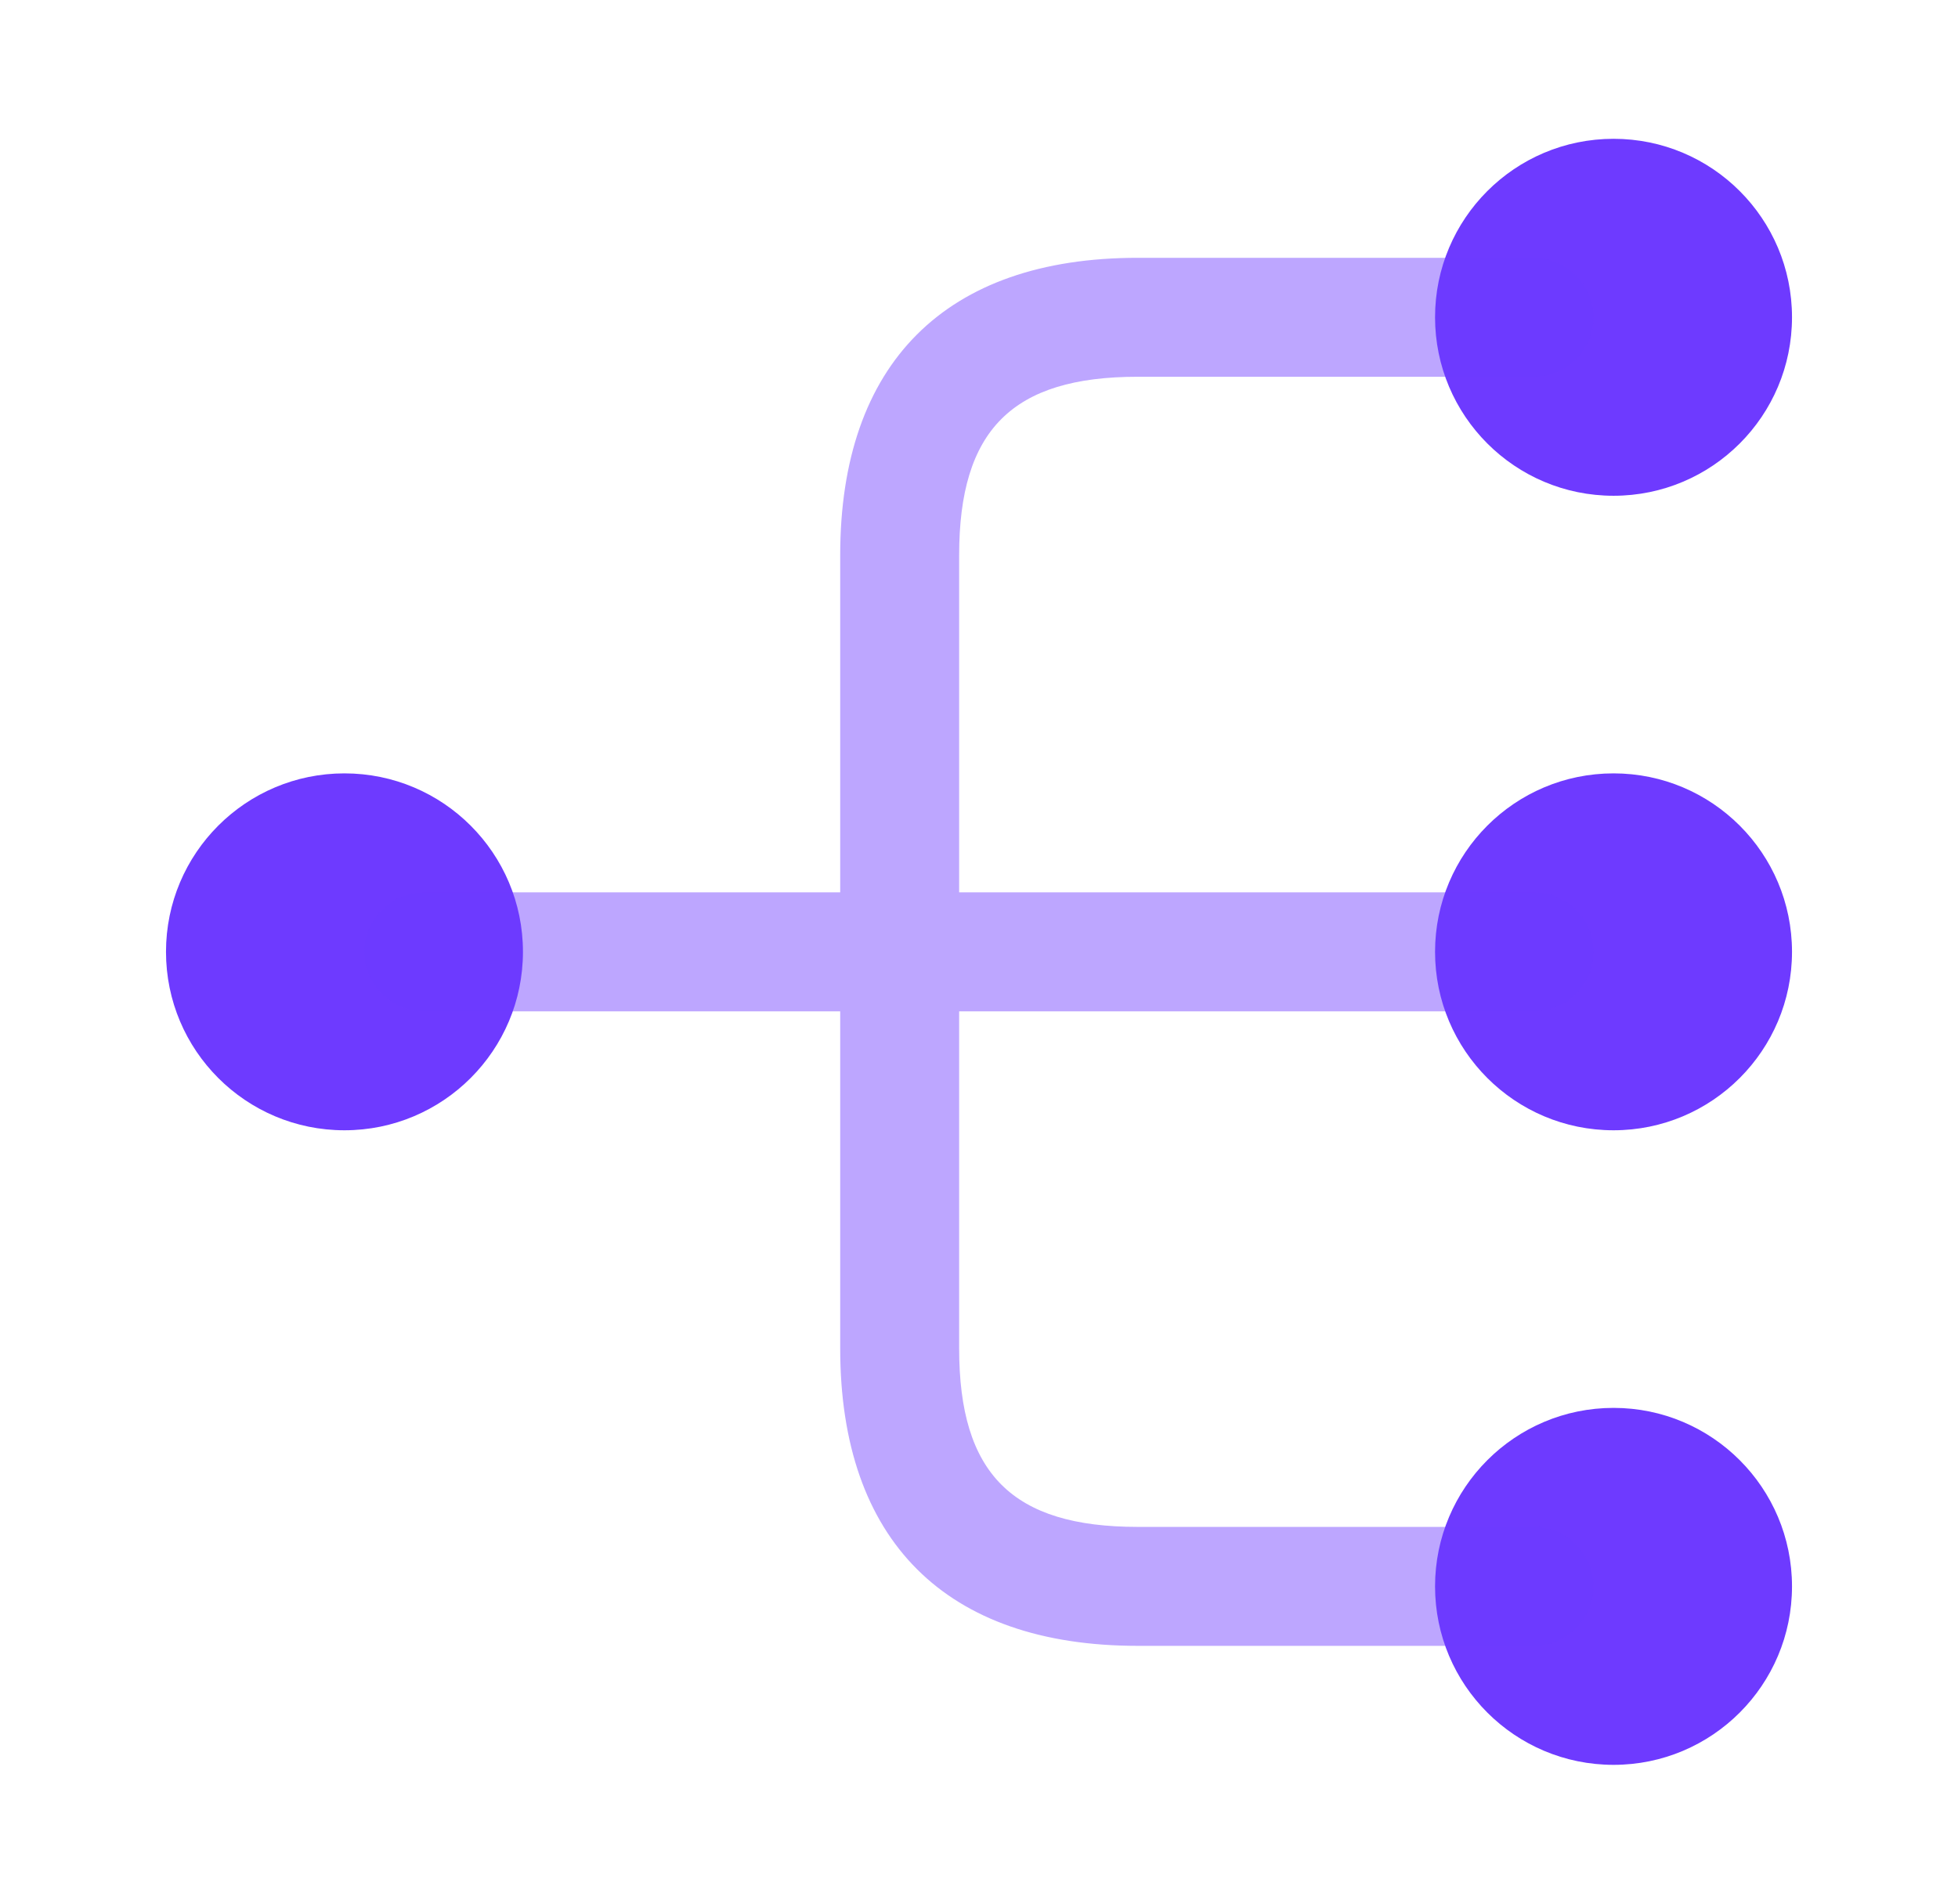
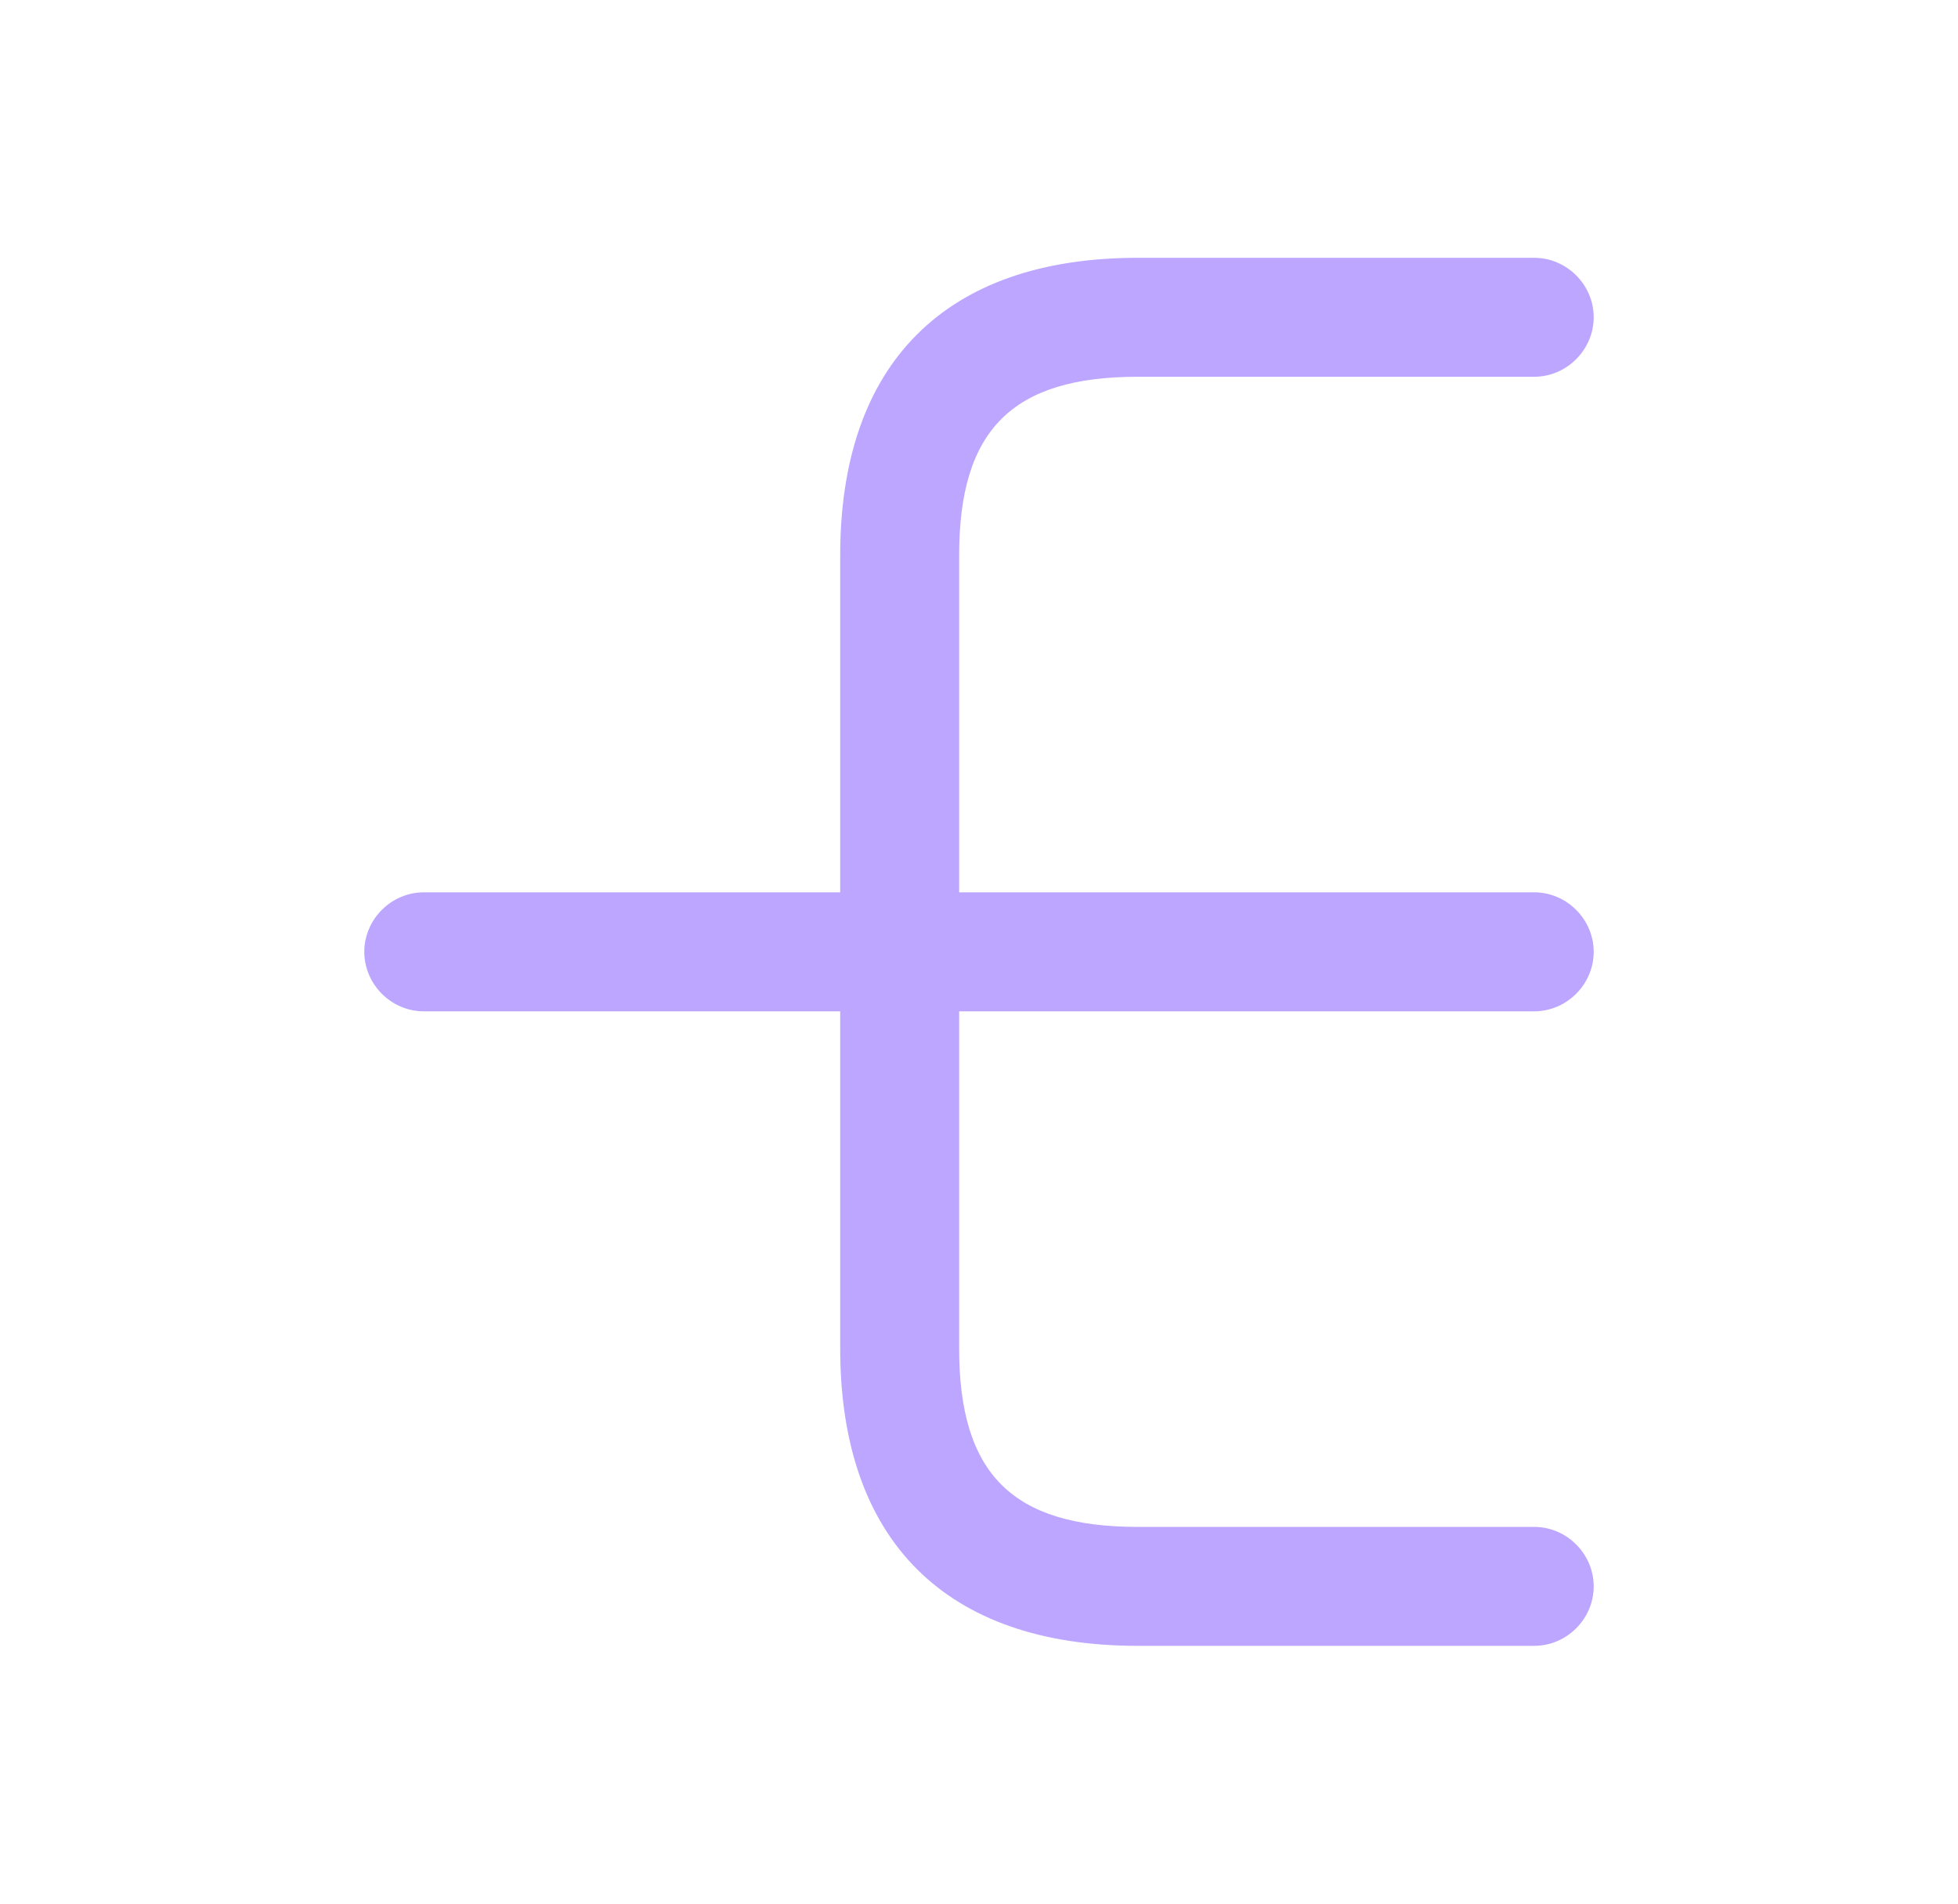
<svg xmlns="http://www.w3.org/2000/svg" width="36" height="35" viewBox="0 0 36 35" fill="none">
  <g id="vuesax/bulk/data">
    <g id="data">
-       <path id="Vector" d="M29.667 20.781C31.479 20.781 32.948 19.312 32.948 17.5C32.948 15.688 31.479 14.219 29.667 14.219C27.854 14.219 26.385 15.688 26.385 17.5C26.385 19.312 27.854 20.781 29.667 20.781Z" fill="#6E3AFF" />
-       <path id="Vector_2" d="M29.667 9.115C31.479 9.115 32.948 7.646 32.948 5.833C32.948 4.021 31.479 2.552 29.667 2.552C27.854 2.552 26.385 4.021 26.385 5.833C26.385 7.646 27.854 9.115 29.667 9.115Z" fill="#6E3AFF" />
-       <path id="Vector_3" d="M29.667 32.448C31.479 32.448 32.948 30.979 32.948 29.167C32.948 27.355 31.479 25.885 29.667 25.885C27.854 25.885 26.385 27.355 26.385 29.167C26.385 30.979 27.854 32.448 29.667 32.448Z" fill="#6E3AFF" />
-       <path id="Vector_4" d="M6.333 20.781C8.146 20.781 9.615 19.312 9.615 17.5C9.615 15.688 8.146 14.219 6.333 14.219C4.521 14.219 3.052 15.688 3.052 17.5C3.052 19.312 4.521 20.781 6.333 20.781Z" fill="#6E3AFF" />
      <path id="Vector_5" opacity="0.45" d="M28.208 18.594C28.806 18.594 29.302 18.098 29.302 17.5C29.302 16.902 28.806 16.406 28.208 16.406H17.635V10.208C17.635 7.904 18.613 6.927 20.917 6.927H28.208C28.806 6.927 29.302 6.431 29.302 5.833C29.302 5.235 28.806 4.74 28.208 4.74H20.917C17.387 4.74 15.448 6.679 15.448 10.208V16.406H7.792C7.194 16.406 6.698 16.902 6.698 17.5C6.698 18.098 7.194 18.594 7.792 18.594H15.448V24.792C15.448 28.321 17.387 30.26 20.917 30.26H28.208C28.806 30.26 29.302 29.765 29.302 29.167C29.302 28.569 28.806 28.073 28.208 28.073H20.917C18.613 28.073 17.635 27.096 17.635 24.792V18.594H28.208Z" fill="#6E3AFF" />
    </g>
  </g>
</svg>